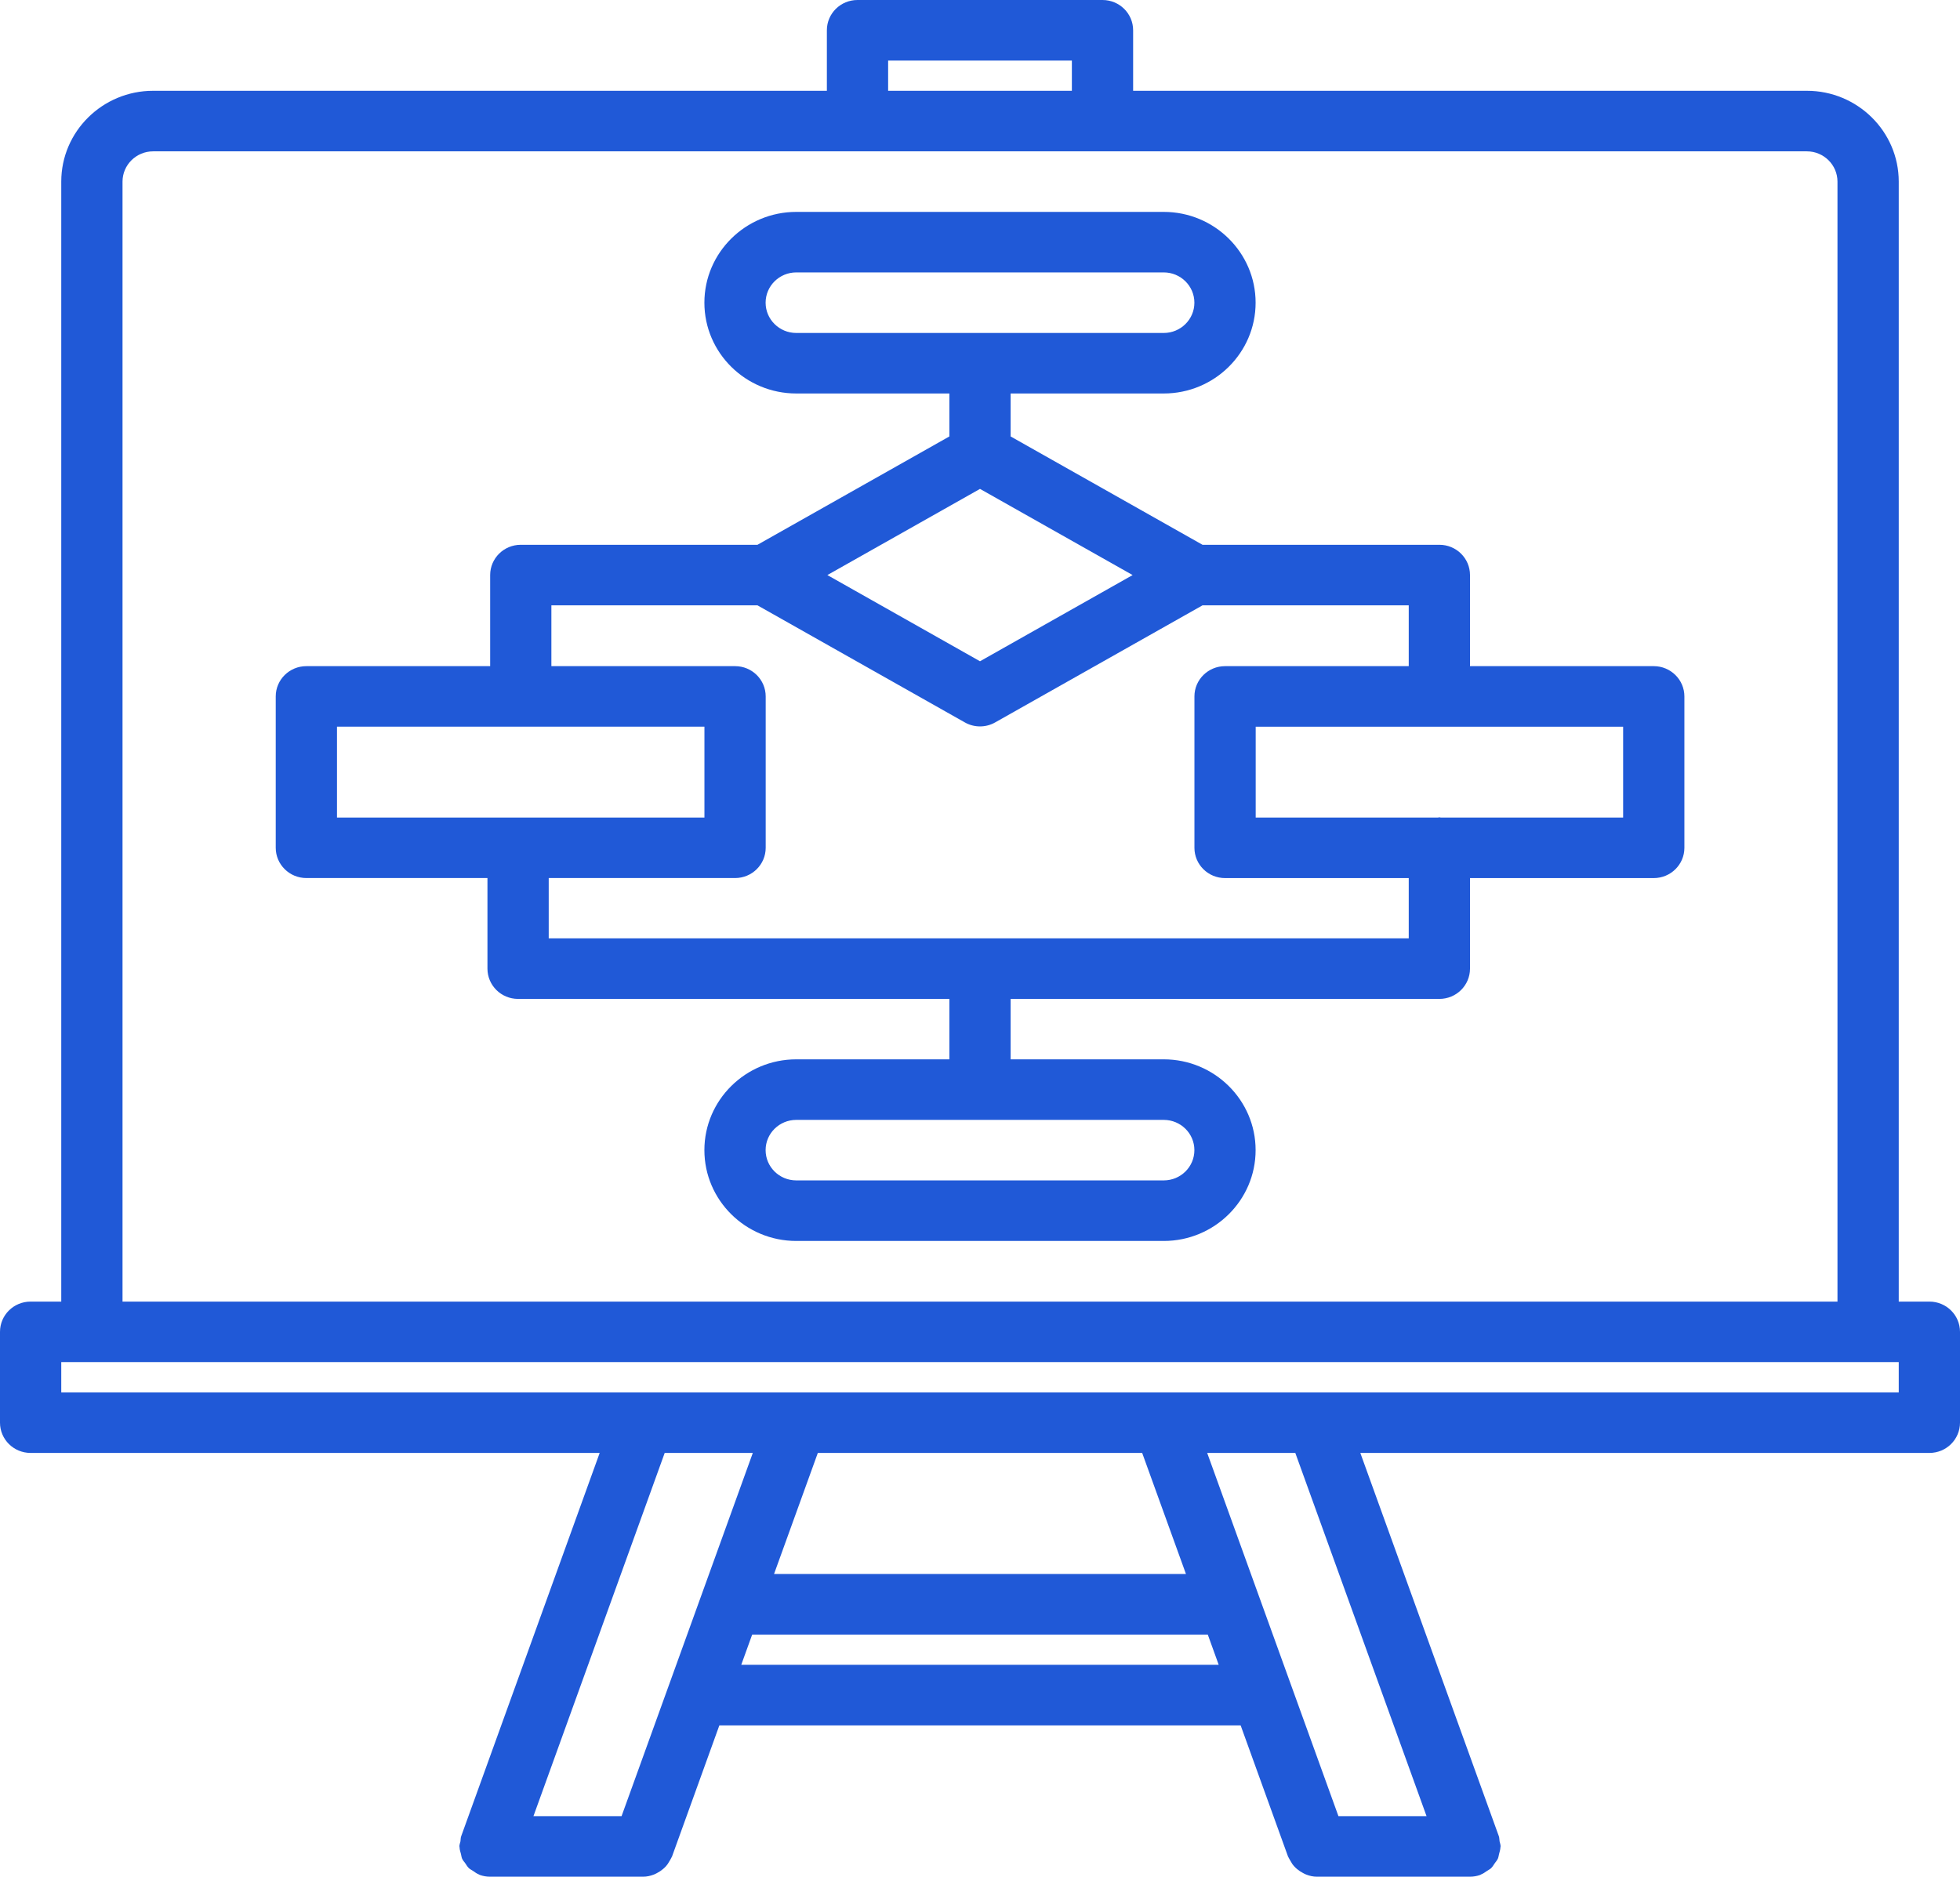
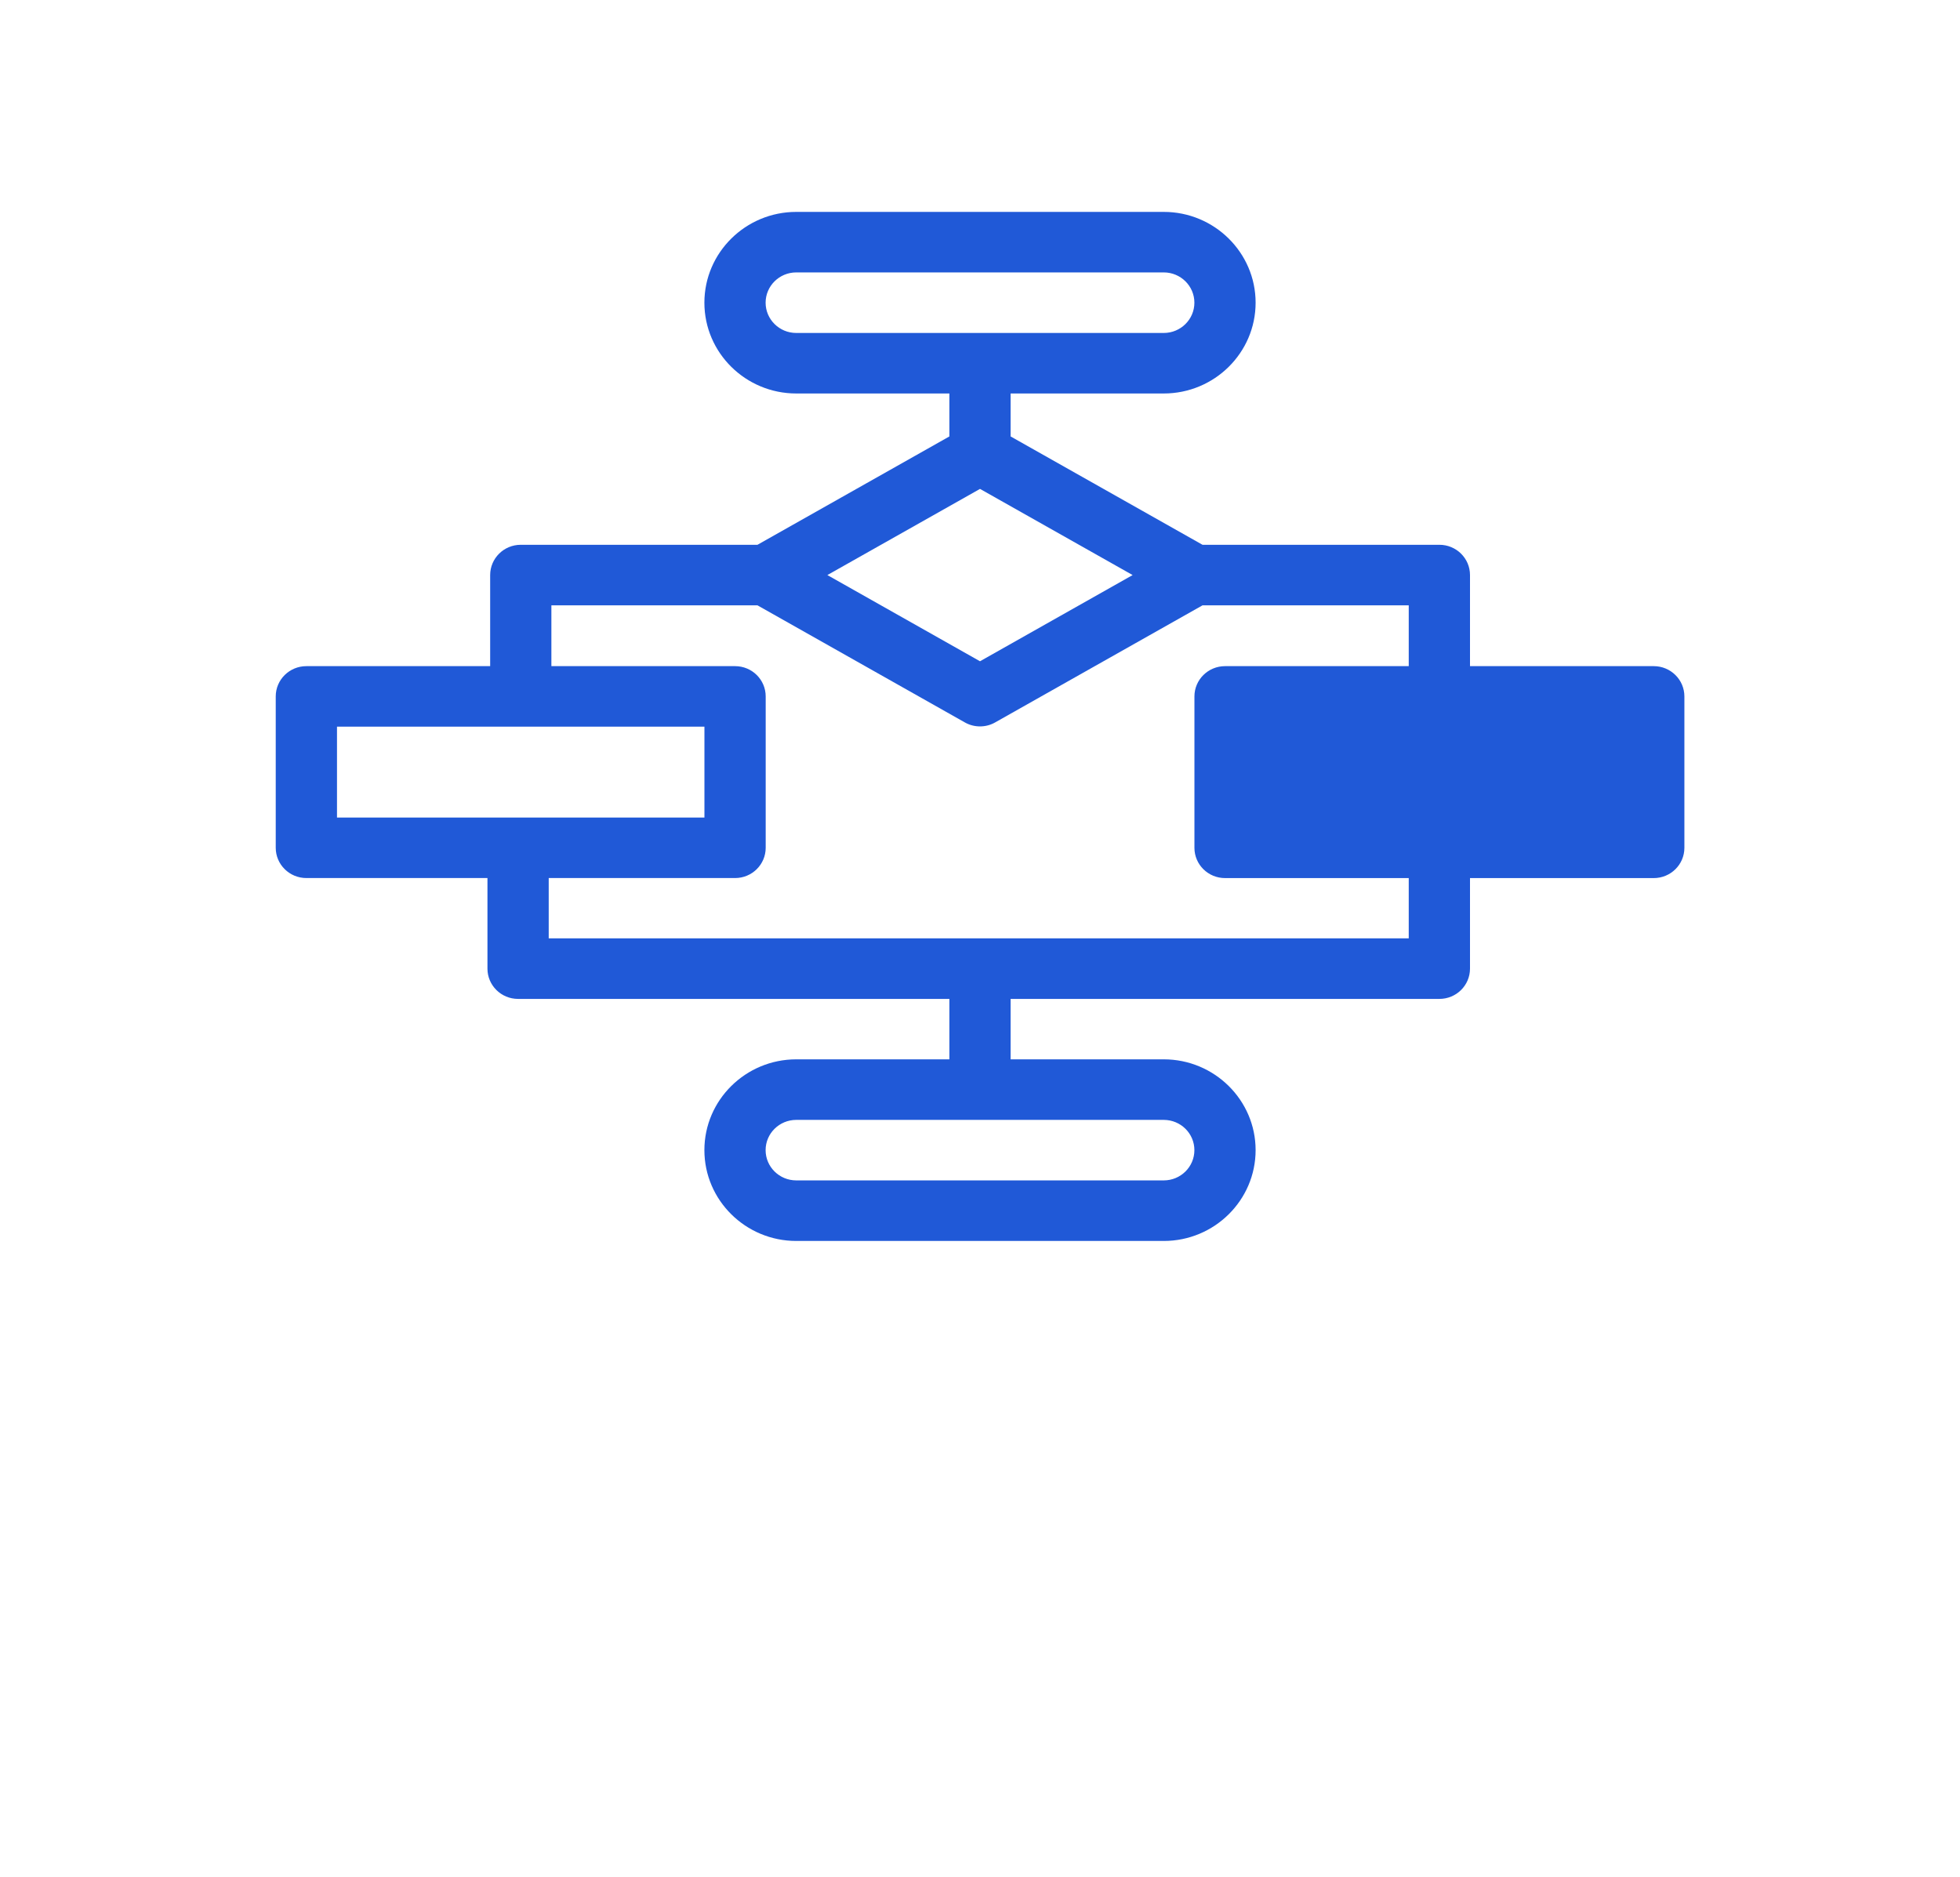
<svg xmlns="http://www.w3.org/2000/svg" width="47" height="45" viewBox="0 0 47 45" fill="none">
-   <path d="M46.266 31.21H45.531V4.355C45.531 3.154 44.543 2.177 43.328 2.177H27.172V0.726C27.172 0.325 26.844 0 26.438 0H20.562C20.156 0 19.828 0.325 19.828 0.726V2.177H3.672C2.457 2.177 1.469 3.154 1.469 4.355V31.21H0.734C0.328 31.21 0 31.534 0 31.936V34.113C0 34.514 0.328 34.839 0.734 34.839H14.38L11.059 44.03C11.044 44.07 11.048 44.109 11.042 44.149C11.033 44.191 11.016 44.23 11.016 44.274C11.016 44.282 11.019 44.287 11.02 44.294C11.021 44.349 11.038 44.4 11.052 44.451C11.063 44.492 11.066 44.533 11.082 44.57C11.101 44.611 11.132 44.644 11.158 44.68C11.186 44.721 11.209 44.763 11.245 44.796C11.272 44.822 11.308 44.838 11.34 44.859C11.387 44.892 11.432 44.926 11.486 44.947C11.493 44.949 11.497 44.955 11.503 44.957C11.584 44.986 11.668 45 11.75 45H15.422C15.511 45 15.597 44.98 15.679 44.949C15.705 44.939 15.729 44.926 15.754 44.913C15.807 44.886 15.855 44.854 15.899 44.816C15.922 44.796 15.944 44.777 15.963 44.756C16.003 44.712 16.035 44.663 16.064 44.609C16.077 44.585 16.093 44.563 16.103 44.537C16.106 44.53 16.111 44.525 16.114 44.518L17.25 41.371H29.75L30.887 44.518C30.89 44.525 30.895 44.53 30.898 44.537C30.908 44.563 30.924 44.584 30.938 44.609C30.966 44.663 30.998 44.713 31.038 44.755C31.058 44.777 31.079 44.796 31.102 44.816C31.147 44.854 31.195 44.886 31.248 44.913C31.273 44.926 31.295 44.939 31.323 44.949C31.403 44.98 31.488 45 31.578 45H35.25C35.331 45 35.416 44.986 35.497 44.957C35.503 44.955 35.508 44.949 35.513 44.947C35.568 44.926 35.613 44.892 35.66 44.86C35.692 44.838 35.728 44.822 35.755 44.796C35.791 44.763 35.814 44.72 35.842 44.68C35.868 44.643 35.898 44.61 35.917 44.57C35.934 44.533 35.937 44.492 35.948 44.451C35.962 44.399 35.978 44.348 35.98 44.294C35.981 44.287 35.984 44.282 35.984 44.274C35.984 44.23 35.967 44.191 35.959 44.149C35.952 44.109 35.956 44.07 35.942 44.03L32.62 34.839H46.266C46.672 34.839 47 34.514 47 34.113V31.936C47 31.534 46.672 31.21 46.266 31.21ZM21.297 1.452H25.703V2.177H21.297V1.452ZM2.938 4.355C2.938 3.955 3.267 3.629 3.672 3.629H43.328C43.733 3.629 44.062 3.955 44.062 4.355V31.21H2.938V4.355ZM18.052 34.839L14.905 43.548H12.792L15.939 34.839H18.052ZM27.389 34.839L28.439 37.742H18.561L19.611 34.839H27.389ZM17.775 39.919L18.037 39.194H28.962L29.224 39.919H17.775ZM34.208 43.548H32.095L28.948 34.839H31.061L34.208 43.548ZM45.531 33.387H1.469V32.661H45.531V33.387Z" fill="#2059D7" />
-   <path d="M39.656 15.973H35.25V13.789C35.25 13.388 34.922 13.063 34.516 13.063H28.836L24.234 10.465V9.435H27.906C29.121 9.435 30.109 8.459 30.109 7.258C30.109 6.058 29.121 5.081 27.906 5.081H19.094C17.879 5.081 16.891 6.058 16.891 7.258C16.891 8.459 17.879 9.435 19.094 9.435H22.766V10.465L18.164 13.063H12.488C12.082 13.063 11.754 13.388 11.754 13.789V15.973H7.347C6.941 15.973 6.612 16.298 6.612 16.699V20.328C6.612 20.729 6.941 21.054 7.347 21.054H11.689V23.226C11.689 23.627 12.017 23.952 12.423 23.952H22.766V25.401H19.094C17.879 25.401 16.891 26.378 16.891 27.578C16.891 28.779 17.879 29.756 19.094 29.756H27.906C29.121 29.756 30.109 28.779 30.109 27.578C30.109 26.378 29.121 25.401 27.906 25.401H24.234V23.952H34.516C34.922 23.952 35.25 23.627 35.25 23.226V21.055H39.656C40.062 21.055 40.391 20.73 40.391 20.329V16.699C40.391 16.299 40.062 15.973 39.656 15.973ZM19.094 6.532H27.906C28.312 6.532 28.641 6.858 28.641 7.258C28.641 7.658 28.312 7.984 27.906 7.984H19.094C18.688 7.984 18.359 7.658 18.359 7.258C18.359 6.858 18.688 6.532 19.094 6.532ZM27.906 28.304H19.094C18.688 28.304 18.359 27.979 18.359 27.578C18.359 27.178 18.688 26.853 19.094 26.853H27.906C28.312 26.853 28.641 27.178 28.641 27.578C28.641 27.979 28.312 28.304 27.906 28.304ZM23.5 11.723L27.16 13.789L23.5 15.856L19.84 13.789L23.5 11.723ZM8.081 17.424H12.484L12.488 17.425L12.492 17.424H16.892V19.603H8.081V17.424ZM33.781 22.5H13.158V21.054H17.627C18.033 21.054 18.361 20.729 18.361 20.328V16.699C18.361 16.298 18.033 15.973 17.627 15.973H13.222V14.515H18.164L23.136 17.322C23.248 17.386 23.374 17.418 23.5 17.418C23.626 17.418 23.752 17.386 23.864 17.322L28.836 14.515H33.781V15.973H29.377C28.97 15.973 28.642 16.299 28.642 16.699V20.329C28.642 20.73 28.97 21.055 29.377 21.055H33.781V22.5ZM38.922 19.603H34.548C34.536 19.603 34.527 19.597 34.516 19.597C34.504 19.597 34.495 19.603 34.483 19.603H30.111V17.425H38.922V19.603Z" fill="#2059D7" />
+   <path d="M39.656 15.973H35.25V13.789C35.25 13.388 34.922 13.063 34.516 13.063H28.836L24.234 10.465V9.435H27.906C29.121 9.435 30.109 8.459 30.109 7.258C30.109 6.058 29.121 5.081 27.906 5.081H19.094C17.879 5.081 16.891 6.058 16.891 7.258C16.891 8.459 17.879 9.435 19.094 9.435H22.766V10.465L18.164 13.063H12.488C12.082 13.063 11.754 13.388 11.754 13.789V15.973H7.347C6.941 15.973 6.612 16.298 6.612 16.699V20.328C6.612 20.729 6.941 21.054 7.347 21.054H11.689V23.226C11.689 23.627 12.017 23.952 12.423 23.952H22.766V25.401H19.094C17.879 25.401 16.891 26.378 16.891 27.578C16.891 28.779 17.879 29.756 19.094 29.756H27.906C29.121 29.756 30.109 28.779 30.109 27.578C30.109 26.378 29.121 25.401 27.906 25.401H24.234V23.952H34.516C34.922 23.952 35.25 23.627 35.25 23.226V21.055H39.656C40.062 21.055 40.391 20.73 40.391 20.329V16.699C40.391 16.299 40.062 15.973 39.656 15.973ZM19.094 6.532H27.906C28.312 6.532 28.641 6.858 28.641 7.258C28.641 7.658 28.312 7.984 27.906 7.984H19.094C18.688 7.984 18.359 7.658 18.359 7.258C18.359 6.858 18.688 6.532 19.094 6.532ZM27.906 28.304H19.094C18.688 28.304 18.359 27.979 18.359 27.578C18.359 27.178 18.688 26.853 19.094 26.853H27.906C28.312 26.853 28.641 27.178 28.641 27.578C28.641 27.979 28.312 28.304 27.906 28.304ZM23.5 11.723L27.16 13.789L23.5 15.856L19.84 13.789L23.5 11.723ZM8.081 17.424H12.484L12.488 17.425L12.492 17.424H16.892V19.603H8.081V17.424ZM33.781 22.5H13.158V21.054H17.627C18.033 21.054 18.361 20.729 18.361 20.328V16.699C18.361 16.298 18.033 15.973 17.627 15.973H13.222V14.515H18.164L23.136 17.322C23.248 17.386 23.374 17.418 23.5 17.418C23.626 17.418 23.752 17.386 23.864 17.322L28.836 14.515H33.781V15.973H29.377C28.97 15.973 28.642 16.299 28.642 16.699V20.329C28.642 20.73 28.97 21.055 29.377 21.055H33.781V22.5ZM38.922 19.603H34.548C34.536 19.603 34.527 19.597 34.516 19.597C34.504 19.597 34.495 19.603 34.483 19.603H30.111V17.425V19.603Z" fill="#2059D7" />
</svg>